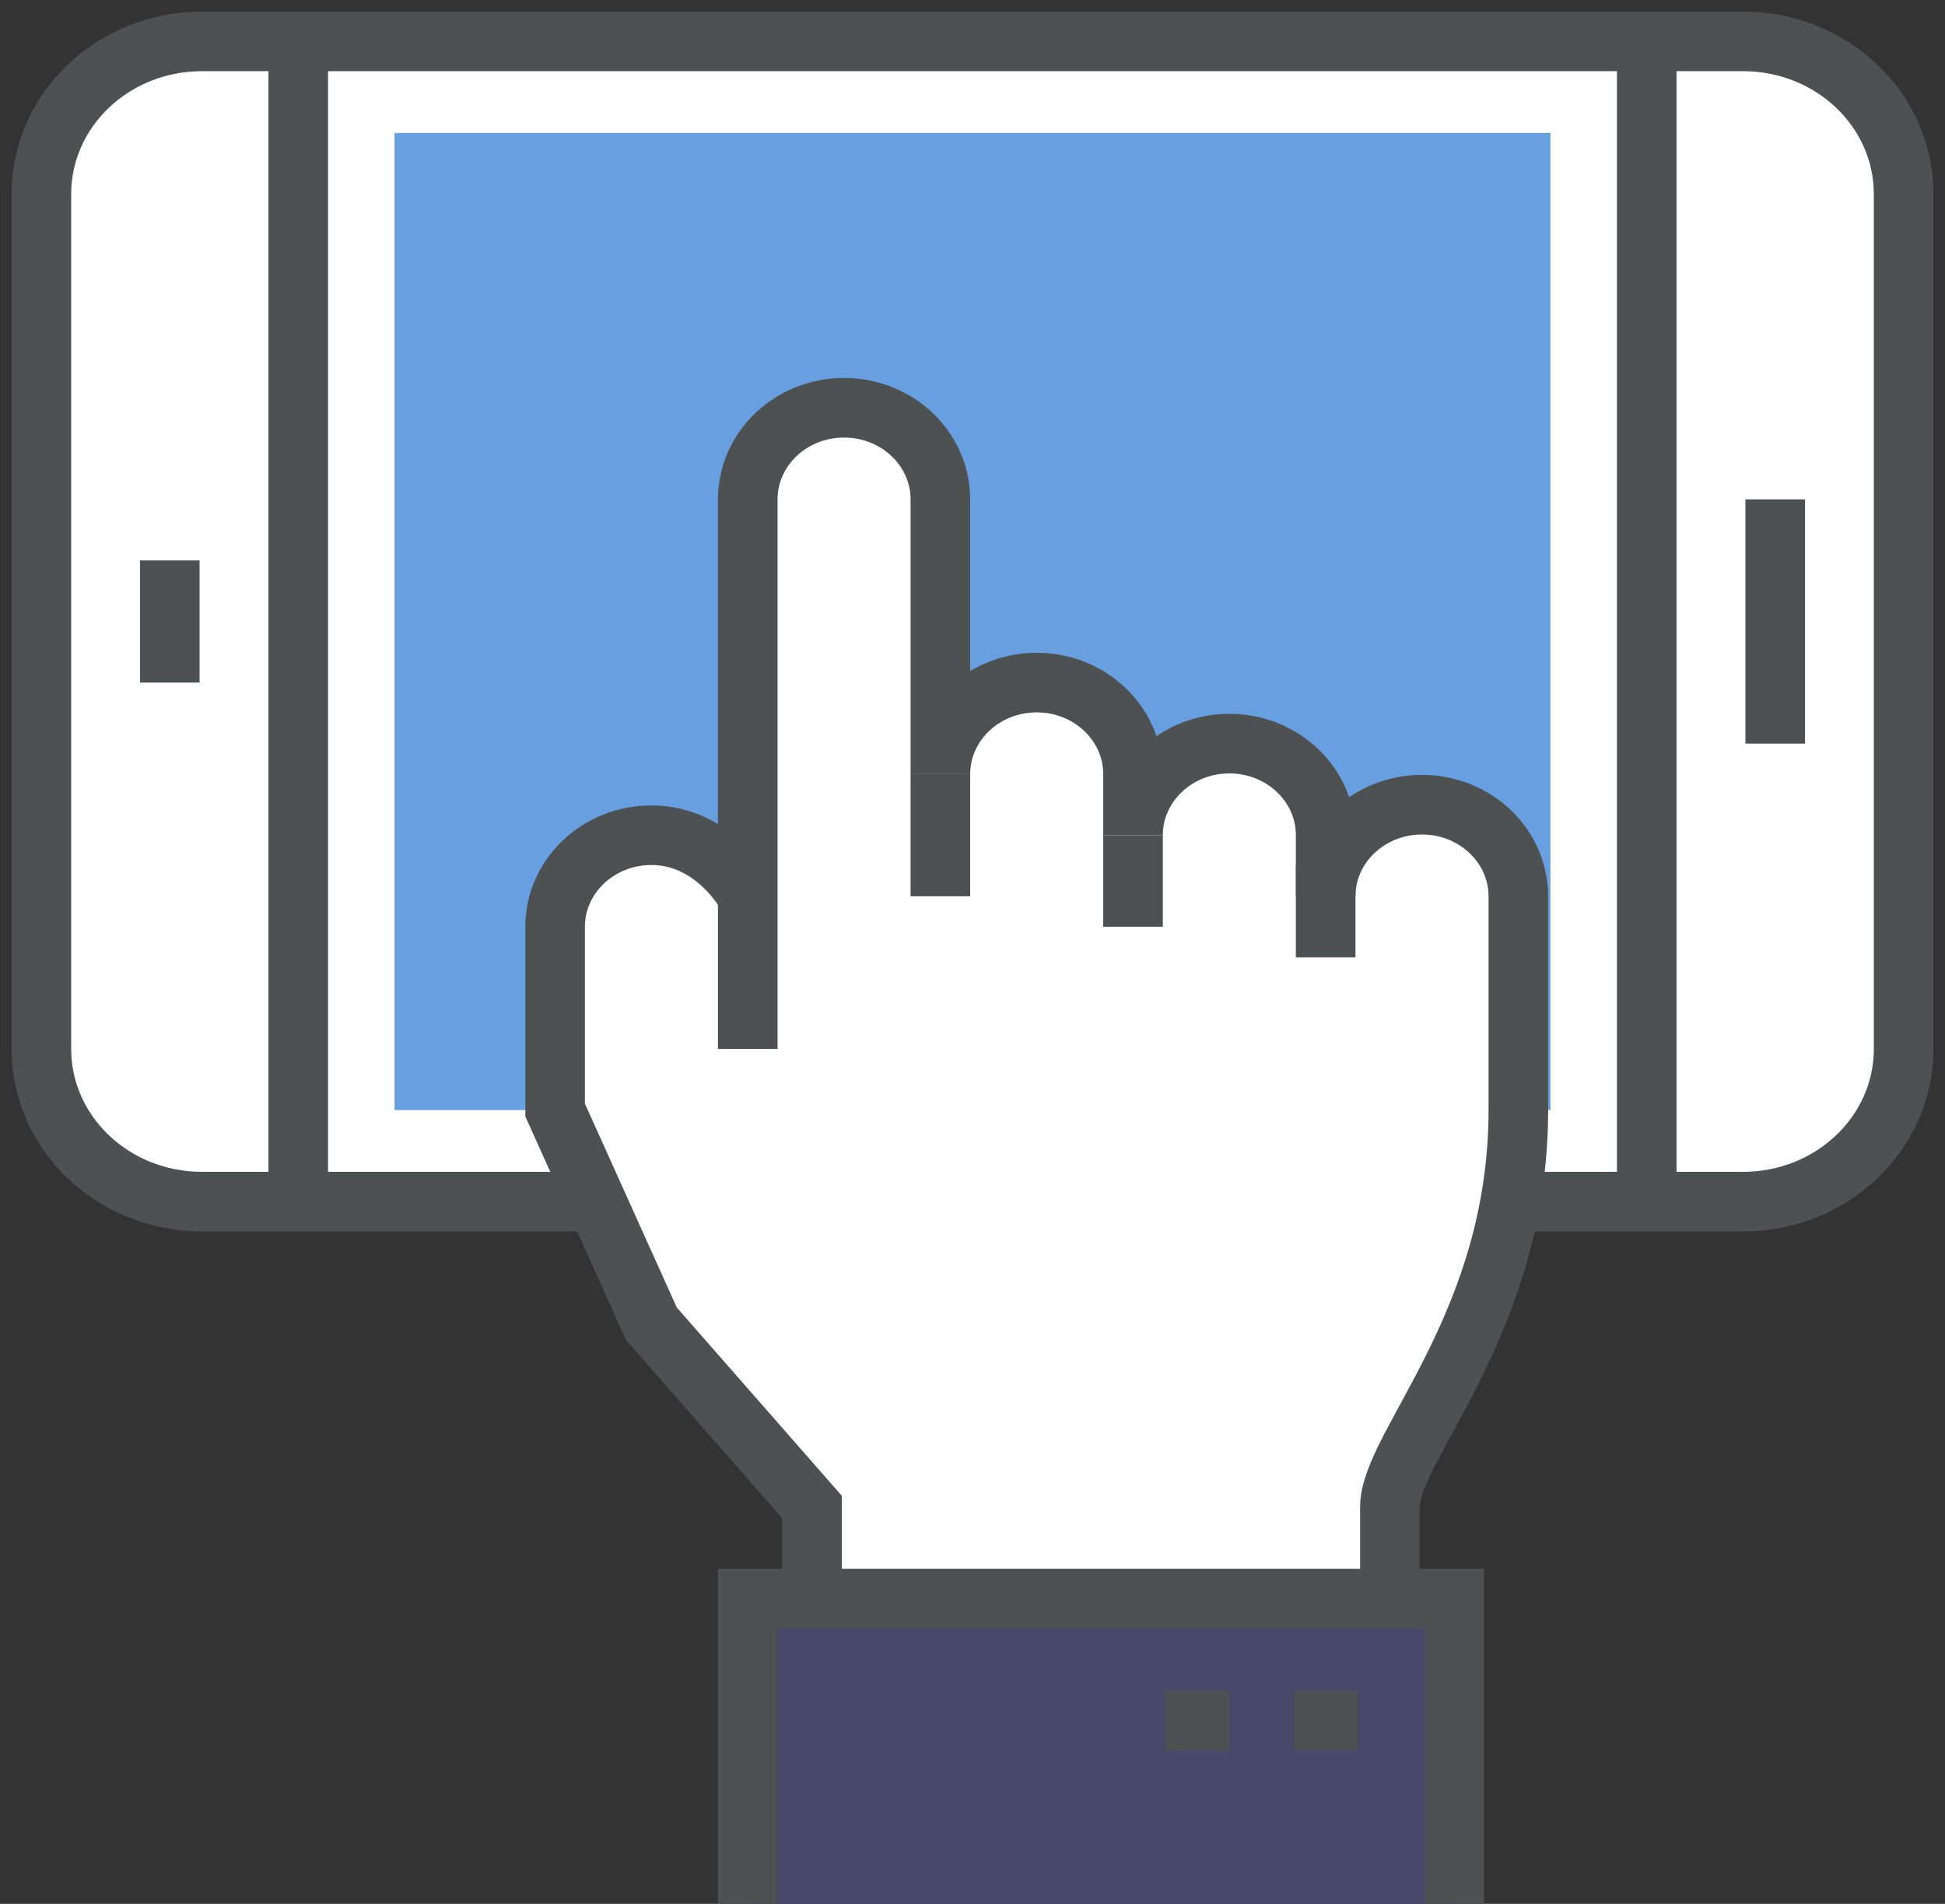
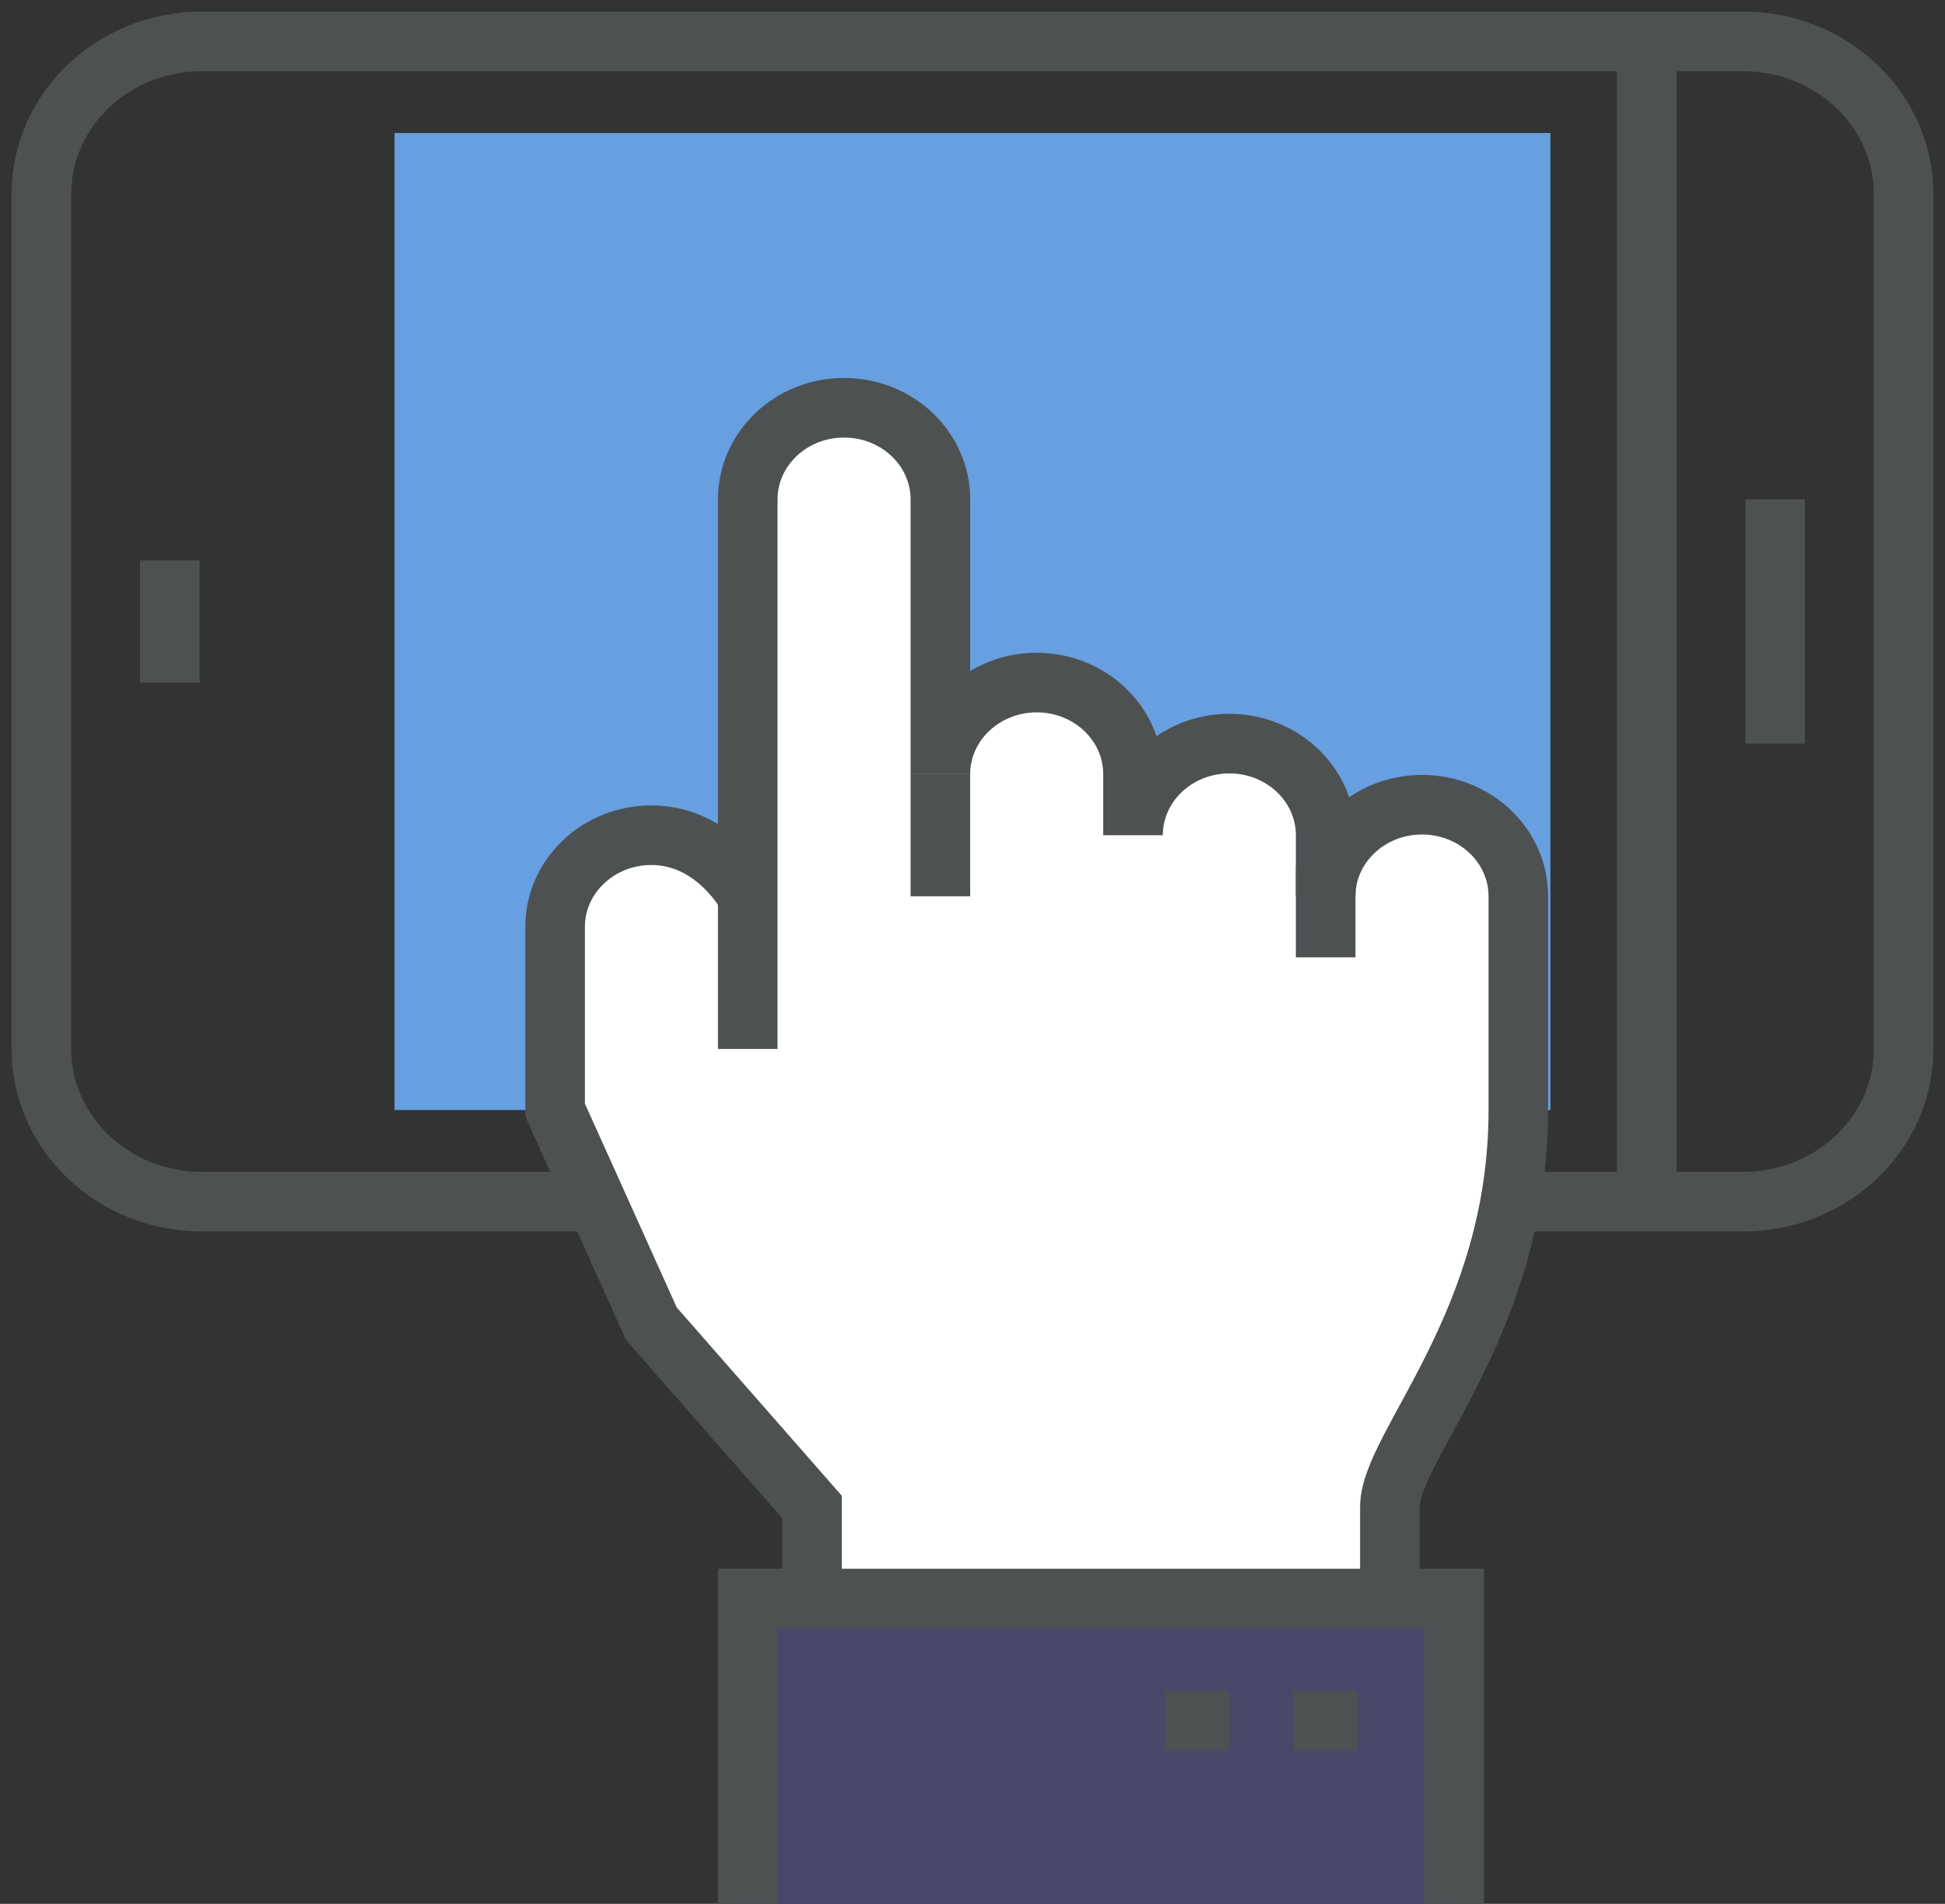
<svg xmlns="http://www.w3.org/2000/svg" width="47" height="46" viewBox="0 0 47 46" fill="none">
  <rect x="0" y="0" width="47" height="46" fill="#333333" stroke="none" />
-   <path d="M4.879 29.033H42.121C44.263 29.033 46 27.382 46 25.344V4.689C46 2.651 44.263 1 42.121 1H4.879C2.737 1 1 2.651 1 4.689V25.344C1 27.382 2.737 29.033 4.879 29.033Z" fill="white" />
  <path d="M39.793 1V29.033" stroke="#4D5152" stroke-width="1.44" stroke-miterlimit="10" />
-   <path d="M7.207 1V29.033" stroke="#4D5152" stroke-width="1.44" stroke-miterlimit="10" />
  <path d="M4.879 29.033H42.121C44.263 29.033 46 27.382 46 25.344V4.689C46 2.651 44.263 1 42.121 1H4.879C2.737 1 1 2.651 1 4.689V25.344C1 27.382 2.737 29.033 4.879 29.033Z" stroke="#4D5152" stroke-width="1.44" stroke-miterlimit="10" />
  <path d="M42.897 12.066V17.967" stroke="#4D5152" stroke-width="1.44" stroke-miterlimit="10" />
  <path d="M4.103 13.541V16.492" stroke="#4D5152" stroke-width="1.44" stroke-miterlimit="10" />
  <path d="M37.465 3.213H9.534V26.82H37.465V3.213Z" fill="#679FE0" />
  <path d="M19.621 38.623V36.41L15.741 31.984L13.414 26.82V22.393C13.414 21.172 14.456 20.18 15.741 20.18C17.293 20.18 18.069 21.656 18.069 21.656V12.066C18.069 10.844 19.111 9.852 20.396 9.852C21.681 9.852 22.724 10.844 22.724 12.066V18.705C22.724 17.483 23.767 16.492 25.052 16.492C26.337 16.492 27.379 17.483 27.379 18.705V20.18C27.379 18.959 28.422 17.967 29.707 17.967C30.992 17.967 32.034 18.959 32.034 20.18V21.656C32.034 20.434 33.077 19.443 34.362 19.443C35.647 19.443 36.69 20.434 36.69 21.656V26.82C36.69 31.984 33.586 34.934 33.586 36.41C33.586 37.885 33.586 38.623 33.586 38.623" fill="white" />
  <path d="M35.138 38.623H18.069V46H35.138V38.623Z" fill="#48486A" />
  <path d="M18.069 46V38.623H35.138V46" stroke="#4D5152" stroke-width="1.44" stroke-miterlimit="10" />
  <path d="M32.81 41.574H31.259" stroke="#4D5152" stroke-width="1.44" stroke-miterlimit="10" />
  <path d="M29.707 41.574H28.155" stroke="#4D5152" stroke-width="1.44" stroke-miterlimit="10" />
  <path d="M18.069 25.344V12.066C18.069 10.844 19.111 9.852 20.396 9.852C21.681 9.852 22.724 10.844 22.724 12.066V18.705C22.724 17.483 23.767 16.492 25.052 16.492C26.337 16.492 27.379 17.483 27.379 18.705V20.18C27.379 18.959 28.422 17.967 29.707 17.967C30.992 17.967 32.034 18.959 32.034 20.18V21.656C32.034 20.434 33.077 19.443 34.362 19.443C35.647 19.443 36.69 20.434 36.69 21.656V26.82C36.69 31.984 33.586 34.934 33.586 36.41C33.586 37.885 33.586 38.623 33.586 38.623" stroke="#4D5152" stroke-width="1.44" stroke-miterlimit="10" />
  <path d="M19.621 38.623V36.41L15.741 31.984L13.414 26.82V22.393C13.414 21.172 14.456 20.18 15.741 20.18C17.293 20.18 18.069 21.656 18.069 21.656" stroke="#4D5152" stroke-width="1.44" stroke-miterlimit="10" />
  <path d="M32.034 20.918V23.131" stroke="#4D5152" stroke-width="1.44" stroke-miterlimit="10" />
-   <path d="M27.379 20.18V22.393" stroke="#4D5152" stroke-width="1.44" stroke-miterlimit="10" />
  <path d="M22.724 18.705V21.656" stroke="#4D5152" stroke-width="1.44" stroke-miterlimit="10" />
</svg>